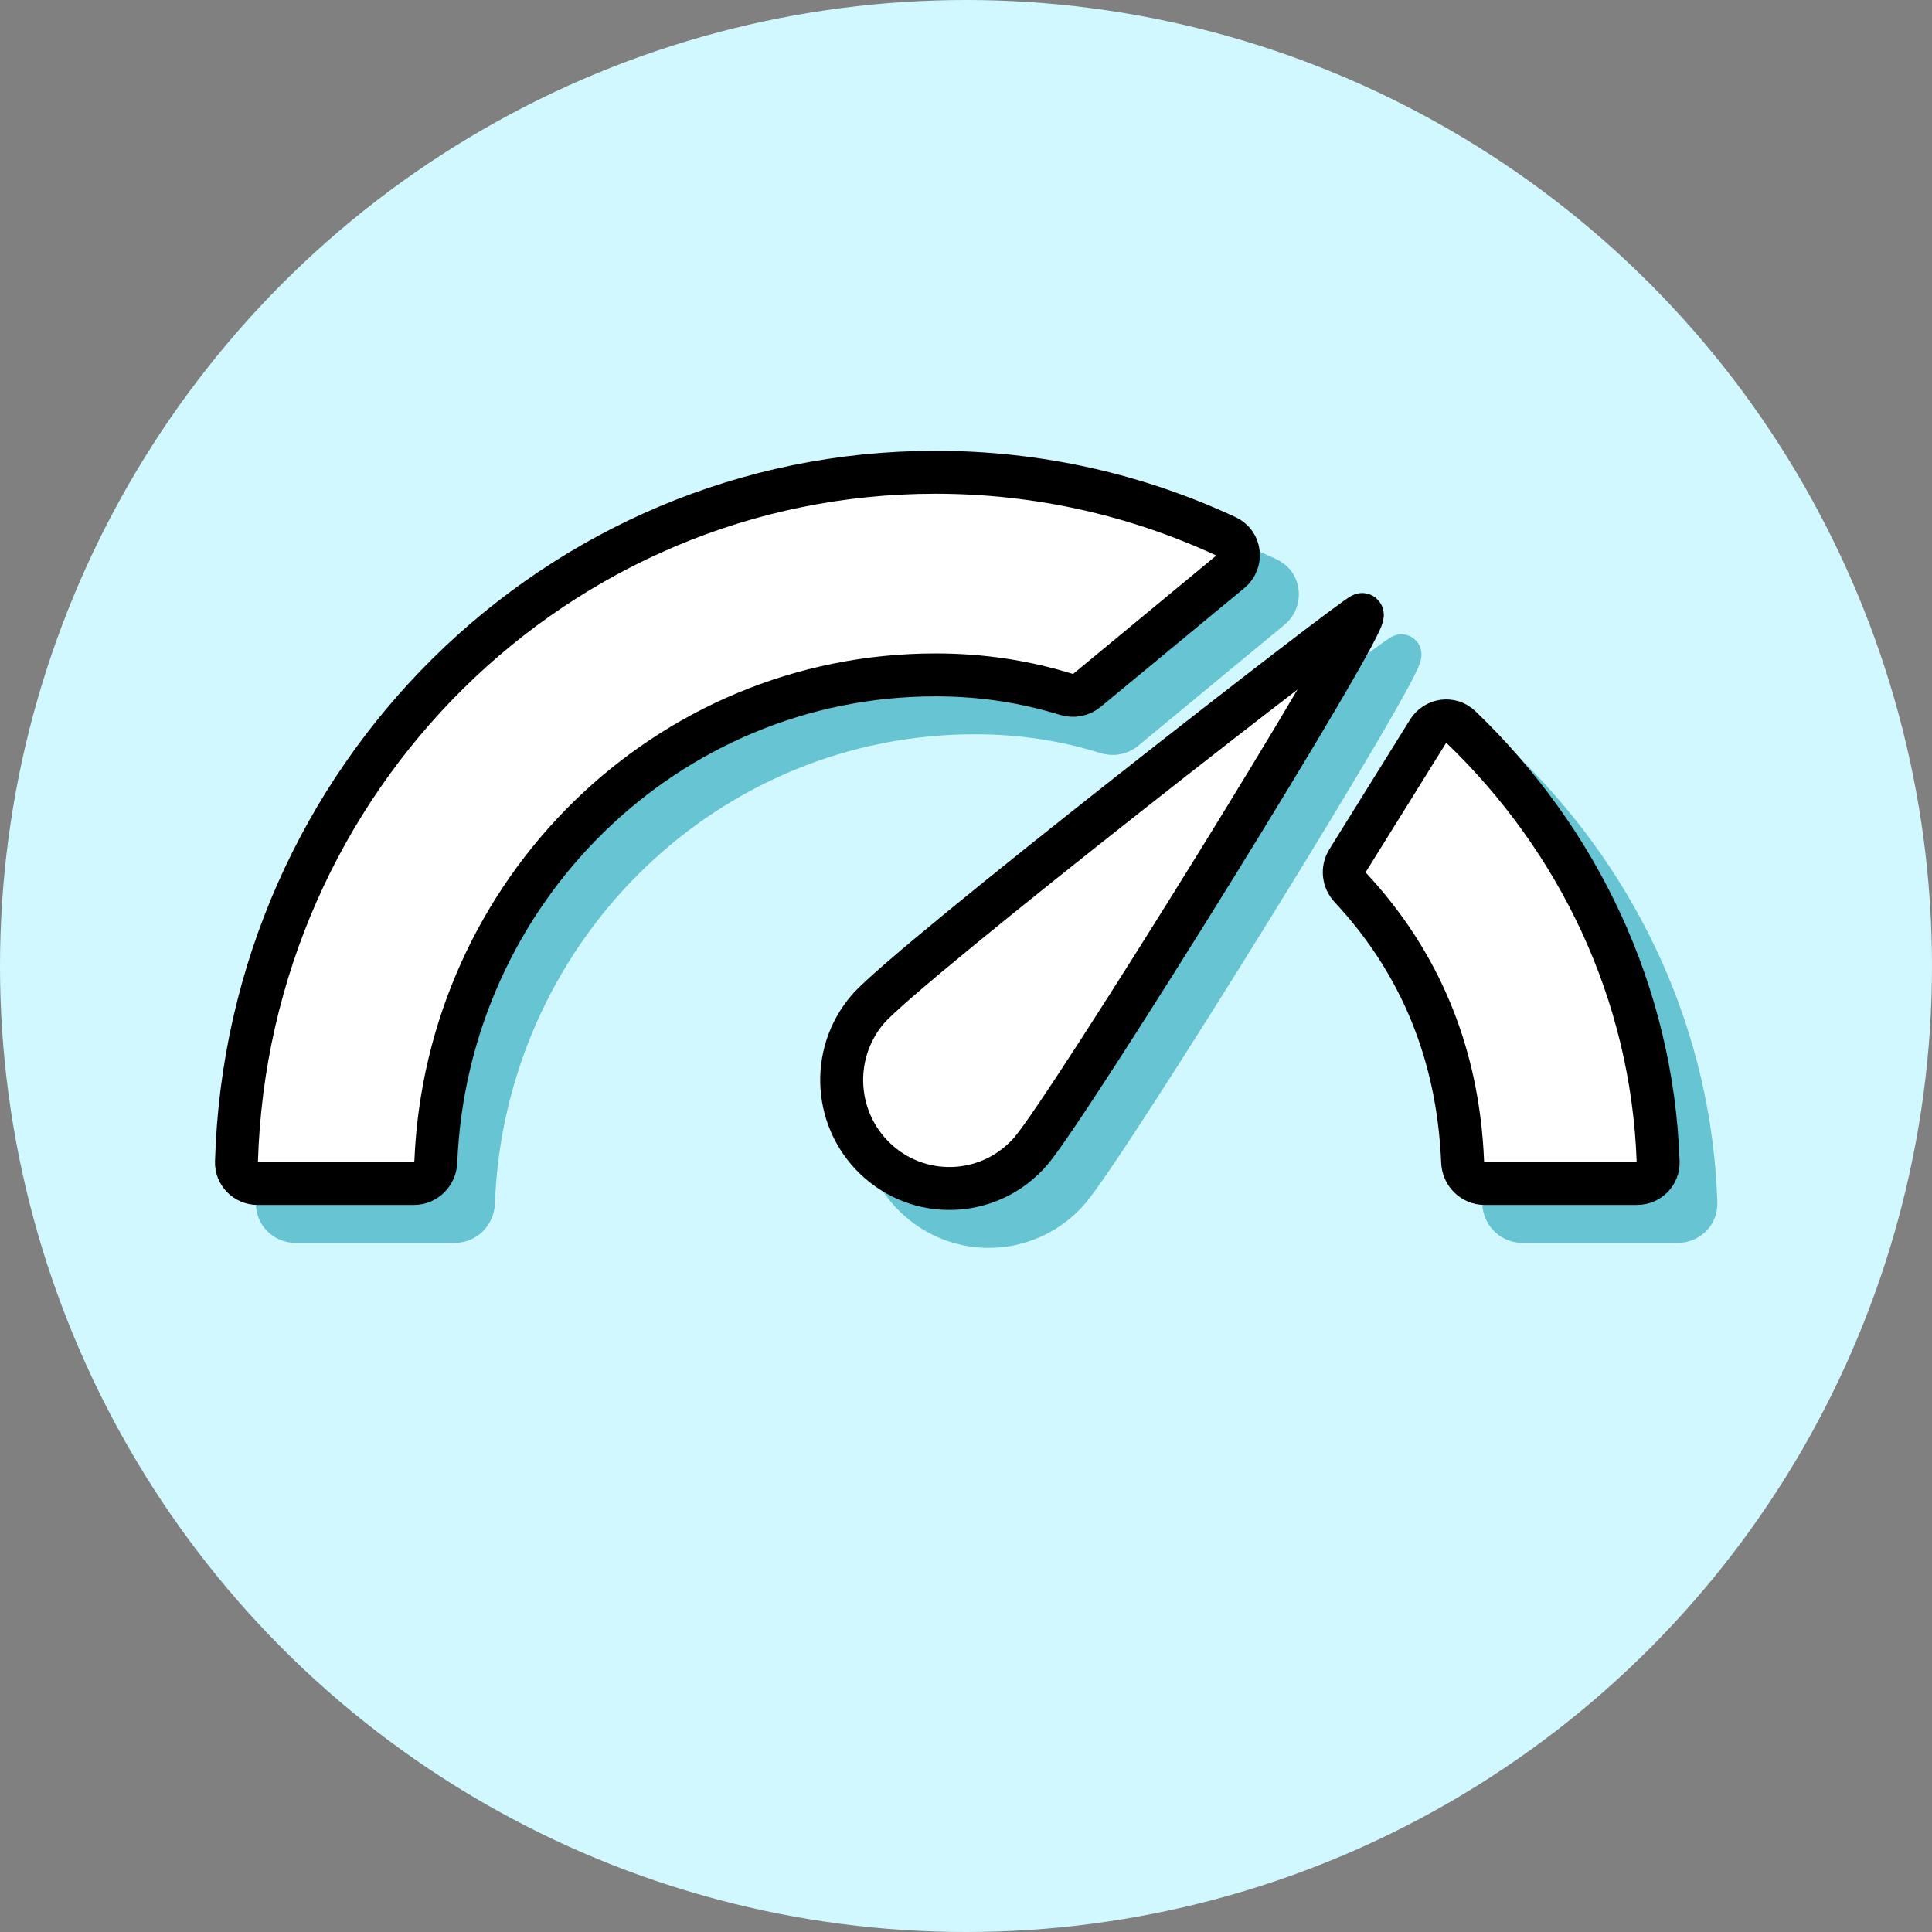
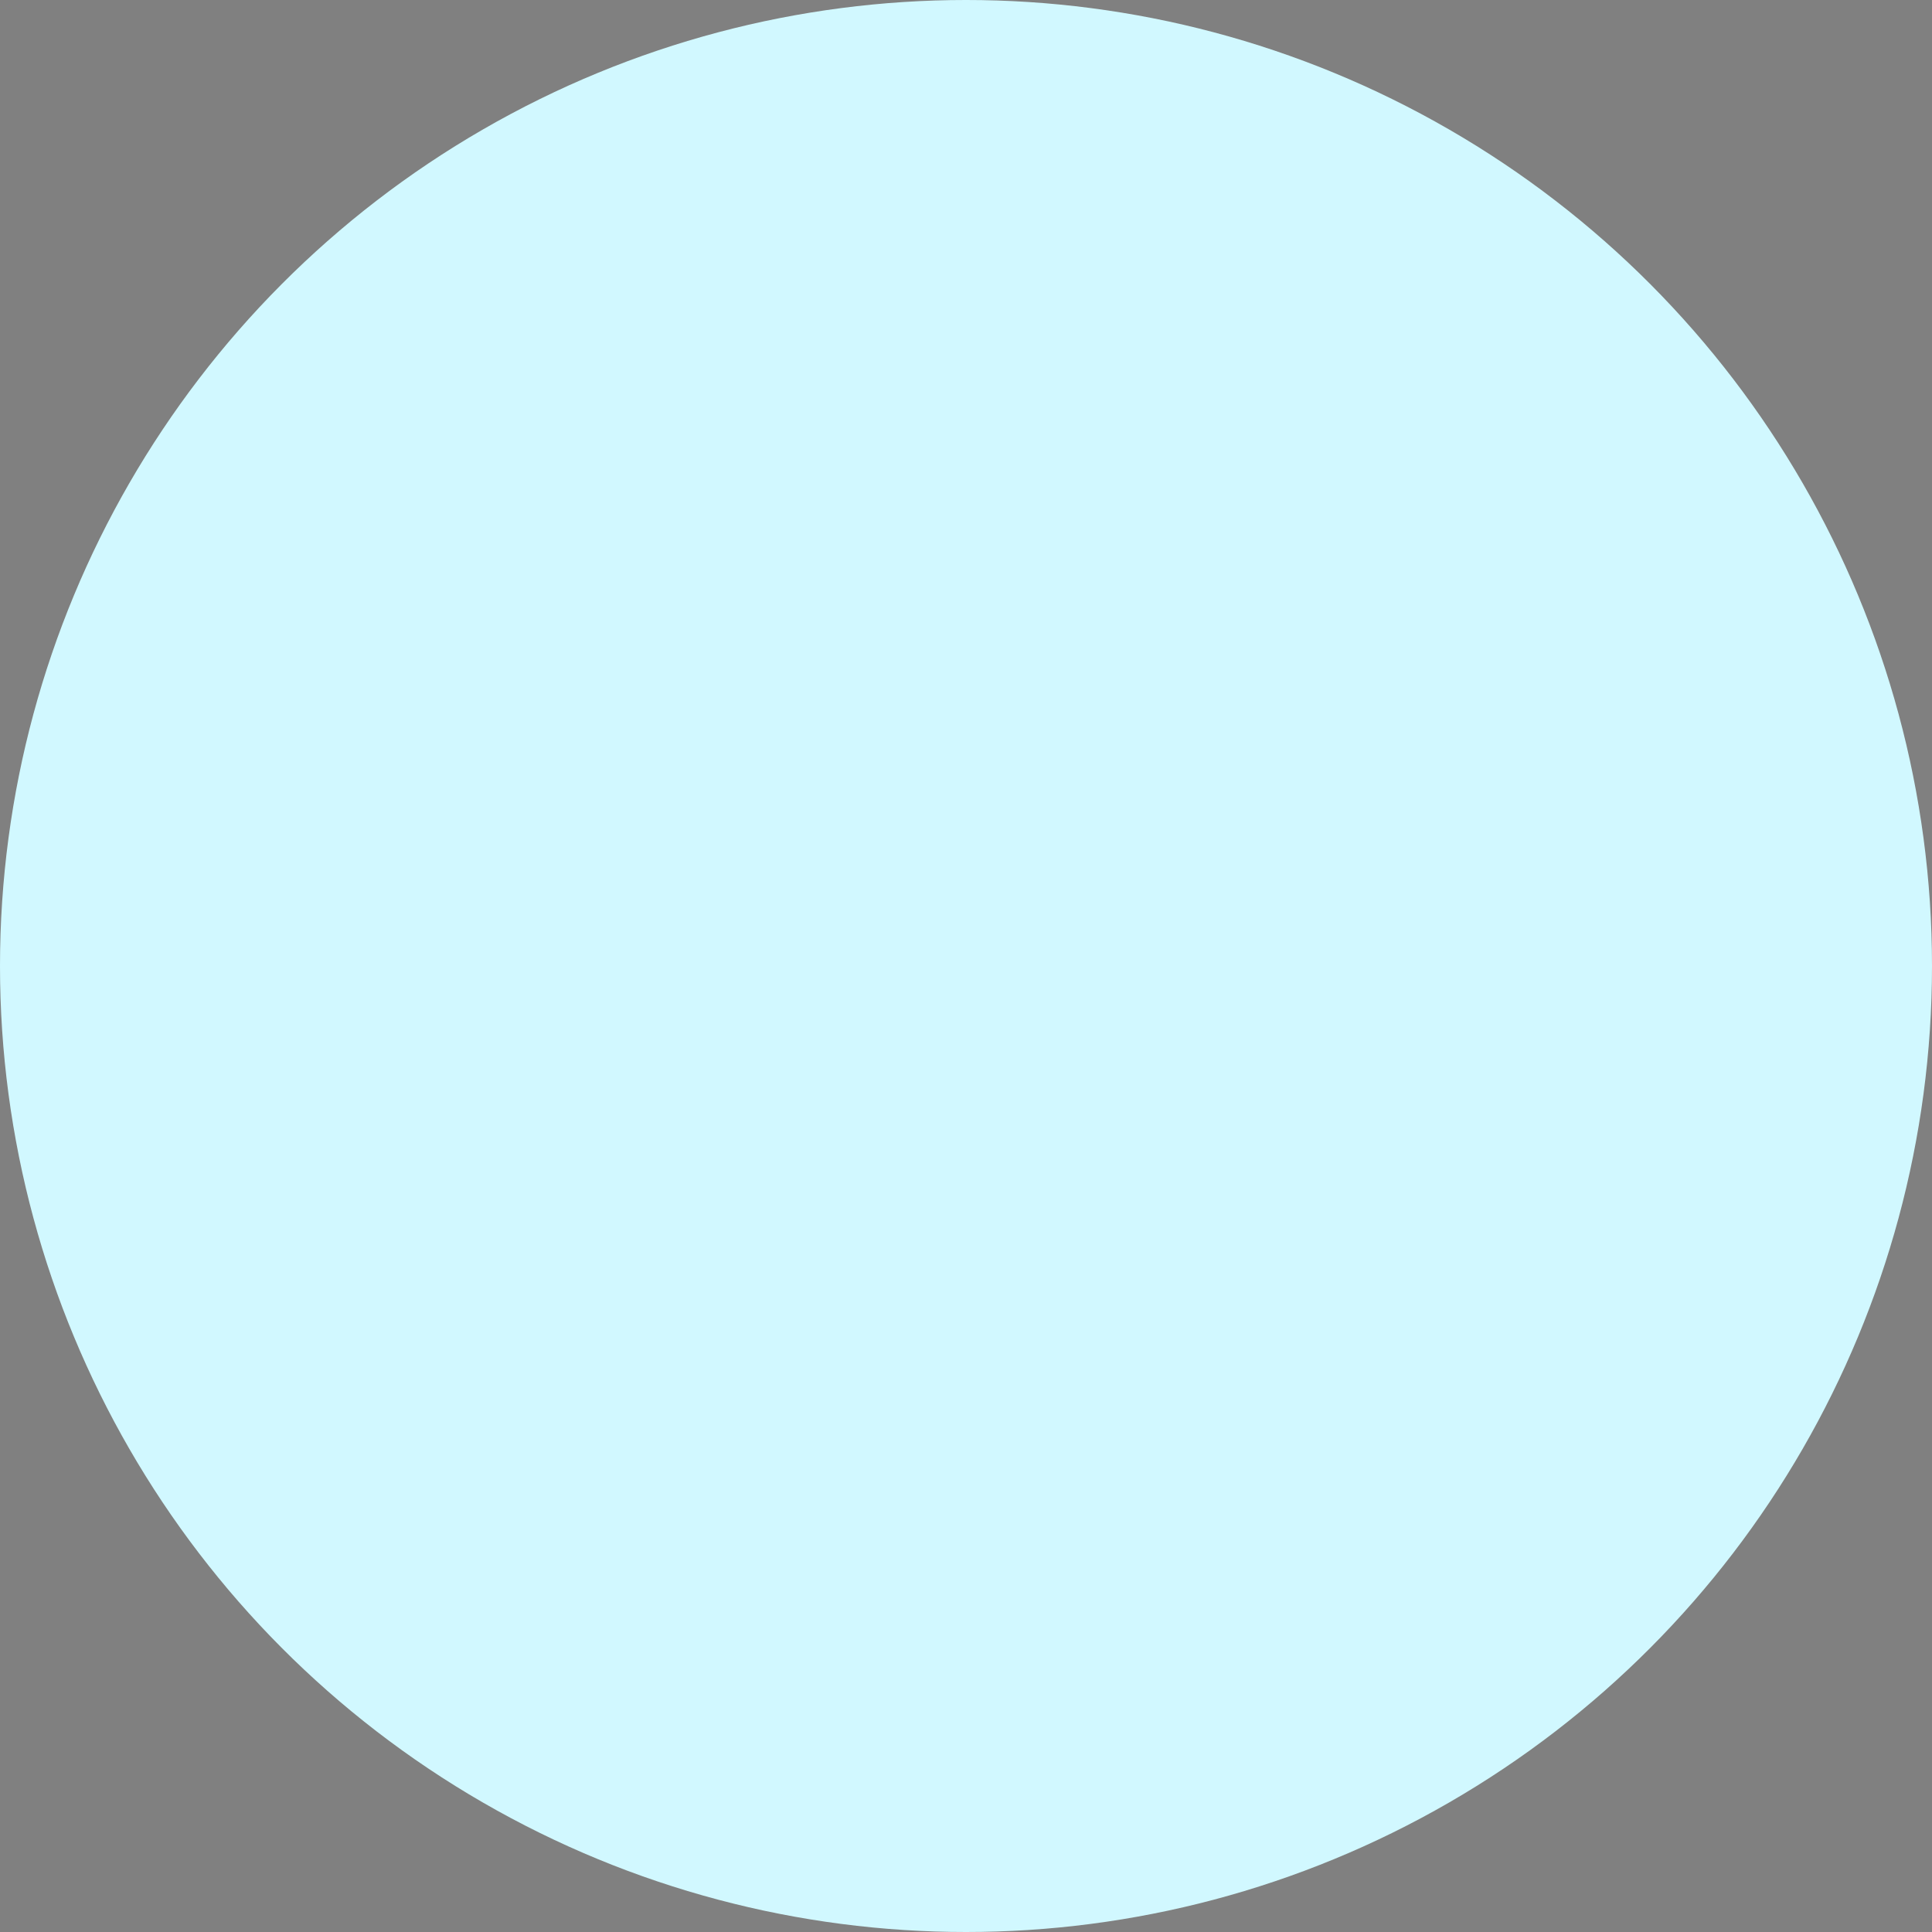
<svg xmlns="http://www.w3.org/2000/svg" width="90" height="90" viewBox="0 0 90 90" fill="none">
  <rect x="0" y="0" width="90" height="90" fill="#808080" stroke="none" />
  <circle cx="45" cy="45" r="45" fill="#D1F8FF" />
-   <path d="M65.238 29.549C65.311 29.545 65.548 29.54 65.788 29.695L65.891 29.772L65.892 29.773L65.962 29.84C66.112 29.999 66.171 30.174 66.194 30.282C66.222 30.405 66.219 30.509 66.215 30.567C66.207 30.683 66.18 30.779 66.165 30.829C66.131 30.94 66.083 31.057 66.037 31.159C65.941 31.372 65.796 31.655 65.618 31.986C65.259 32.653 64.729 33.581 64.083 34.681C62.79 36.882 61.015 39.805 59.174 42.78C57.333 45.755 55.423 48.789 53.858 51.212C52.316 53.6 51.06 55.474 50.555 56.062C48.41 58.559 44.656 58.836 42.172 56.674C39.693 54.516 39.42 50.748 41.562 48.253C41.841 47.928 42.424 47.396 43.162 46.757C43.921 46.099 44.901 45.28 46.021 44.362C48.261 42.526 51.076 40.279 53.835 38.104C56.594 35.929 59.302 33.823 61.329 32.267C62.342 31.489 63.187 30.847 63.785 30.401C64.083 30.18 64.324 30.002 64.496 29.881C64.58 29.822 64.659 29.768 64.722 29.728C64.751 29.71 64.798 29.681 64.849 29.655C64.87 29.644 64.929 29.614 65.006 29.59C65.042 29.579 65.127 29.554 65.238 29.549ZM45.41 22.922C50.43 22.922 55.194 24.044 59.47 26.057L59.583 26.115C60.678 26.72 60.803 28.2 59.929 29.023L59.838 29.103L53.017 34.743C52.555 35.125 51.949 35.25 51.389 35.114L51.278 35.083C49.461 34.523 47.562 34.205 45.41 34.205C33.547 34.205 23.819 43.608 23.08 55.517L23.052 56.086C23.015 57.066 22.22 57.896 21.191 57.896H13.754C12.739 57.896 11.895 57.066 11.923 56.025L11.956 55.168C12.88 37.214 27.491 22.922 45.41 22.922ZM67.755 35.157C68.356 34.398 69.473 34.221 70.269 34.82L70.435 34.961L70.963 35.475C76.347 40.848 79.748 48.058 80 56.023L79.995 56.217C79.925 57.171 79.119 57.896 78.171 57.896H70.91C69.946 57.896 69.186 57.168 69.065 56.269L69.049 56.087C68.871 51.335 67.247 47.358 64.31 44.089L64.022 43.775C63.456 43.171 63.331 42.243 63.789 41.508L67.634 35.329L67.755 35.157Z" fill="#67C4D3" />
-   <path d="M20.302 54.13C20.818 41.509 31.041 31.439 43.578 31.439C45.81 31.439 47.788 31.767 49.676 32.346C50.006 32.447 50.366 32.381 50.632 32.161L57.329 26.623C57.879 26.168 57.788 25.3 57.14 24.998C53.011 23.073 48.418 22 43.578 22C25.915 22 11.536 36.294 11.015 54.128C10.998 54.68 11.448 55.131 12 55.131H19.282C19.834 55.131 20.279 54.682 20.302 54.13Z" fill="white" stroke="black" stroke-width="2" stroke-miterlimit="10" />
-   <path d="M40.43 47.01C38.618 49.12 38.849 52.31 40.947 54.135C43.044 55.959 46.212 55.727 48.024 53.617C49.837 51.507 63.828 28.947 63.457 28.626C63.326 28.513 42.242 44.9 40.43 47.01Z" fill="white" stroke="black" stroke-width="2" />
-   <path d="M69.155 55.13H76.26C76.813 55.13 77.262 54.682 77.243 54.13C76.972 46.23 73.504 39.092 68.034 33.848C67.586 33.419 66.863 33.524 66.535 34.05L62.772 40.098C62.526 40.494 62.587 41.005 62.904 41.345C66.136 44.813 67.928 49.065 68.135 54.13C68.158 54.682 68.603 55.13 69.155 55.13Z" fill="white" stroke="black" stroke-width="2" stroke-miterlimit="10" />
</svg>